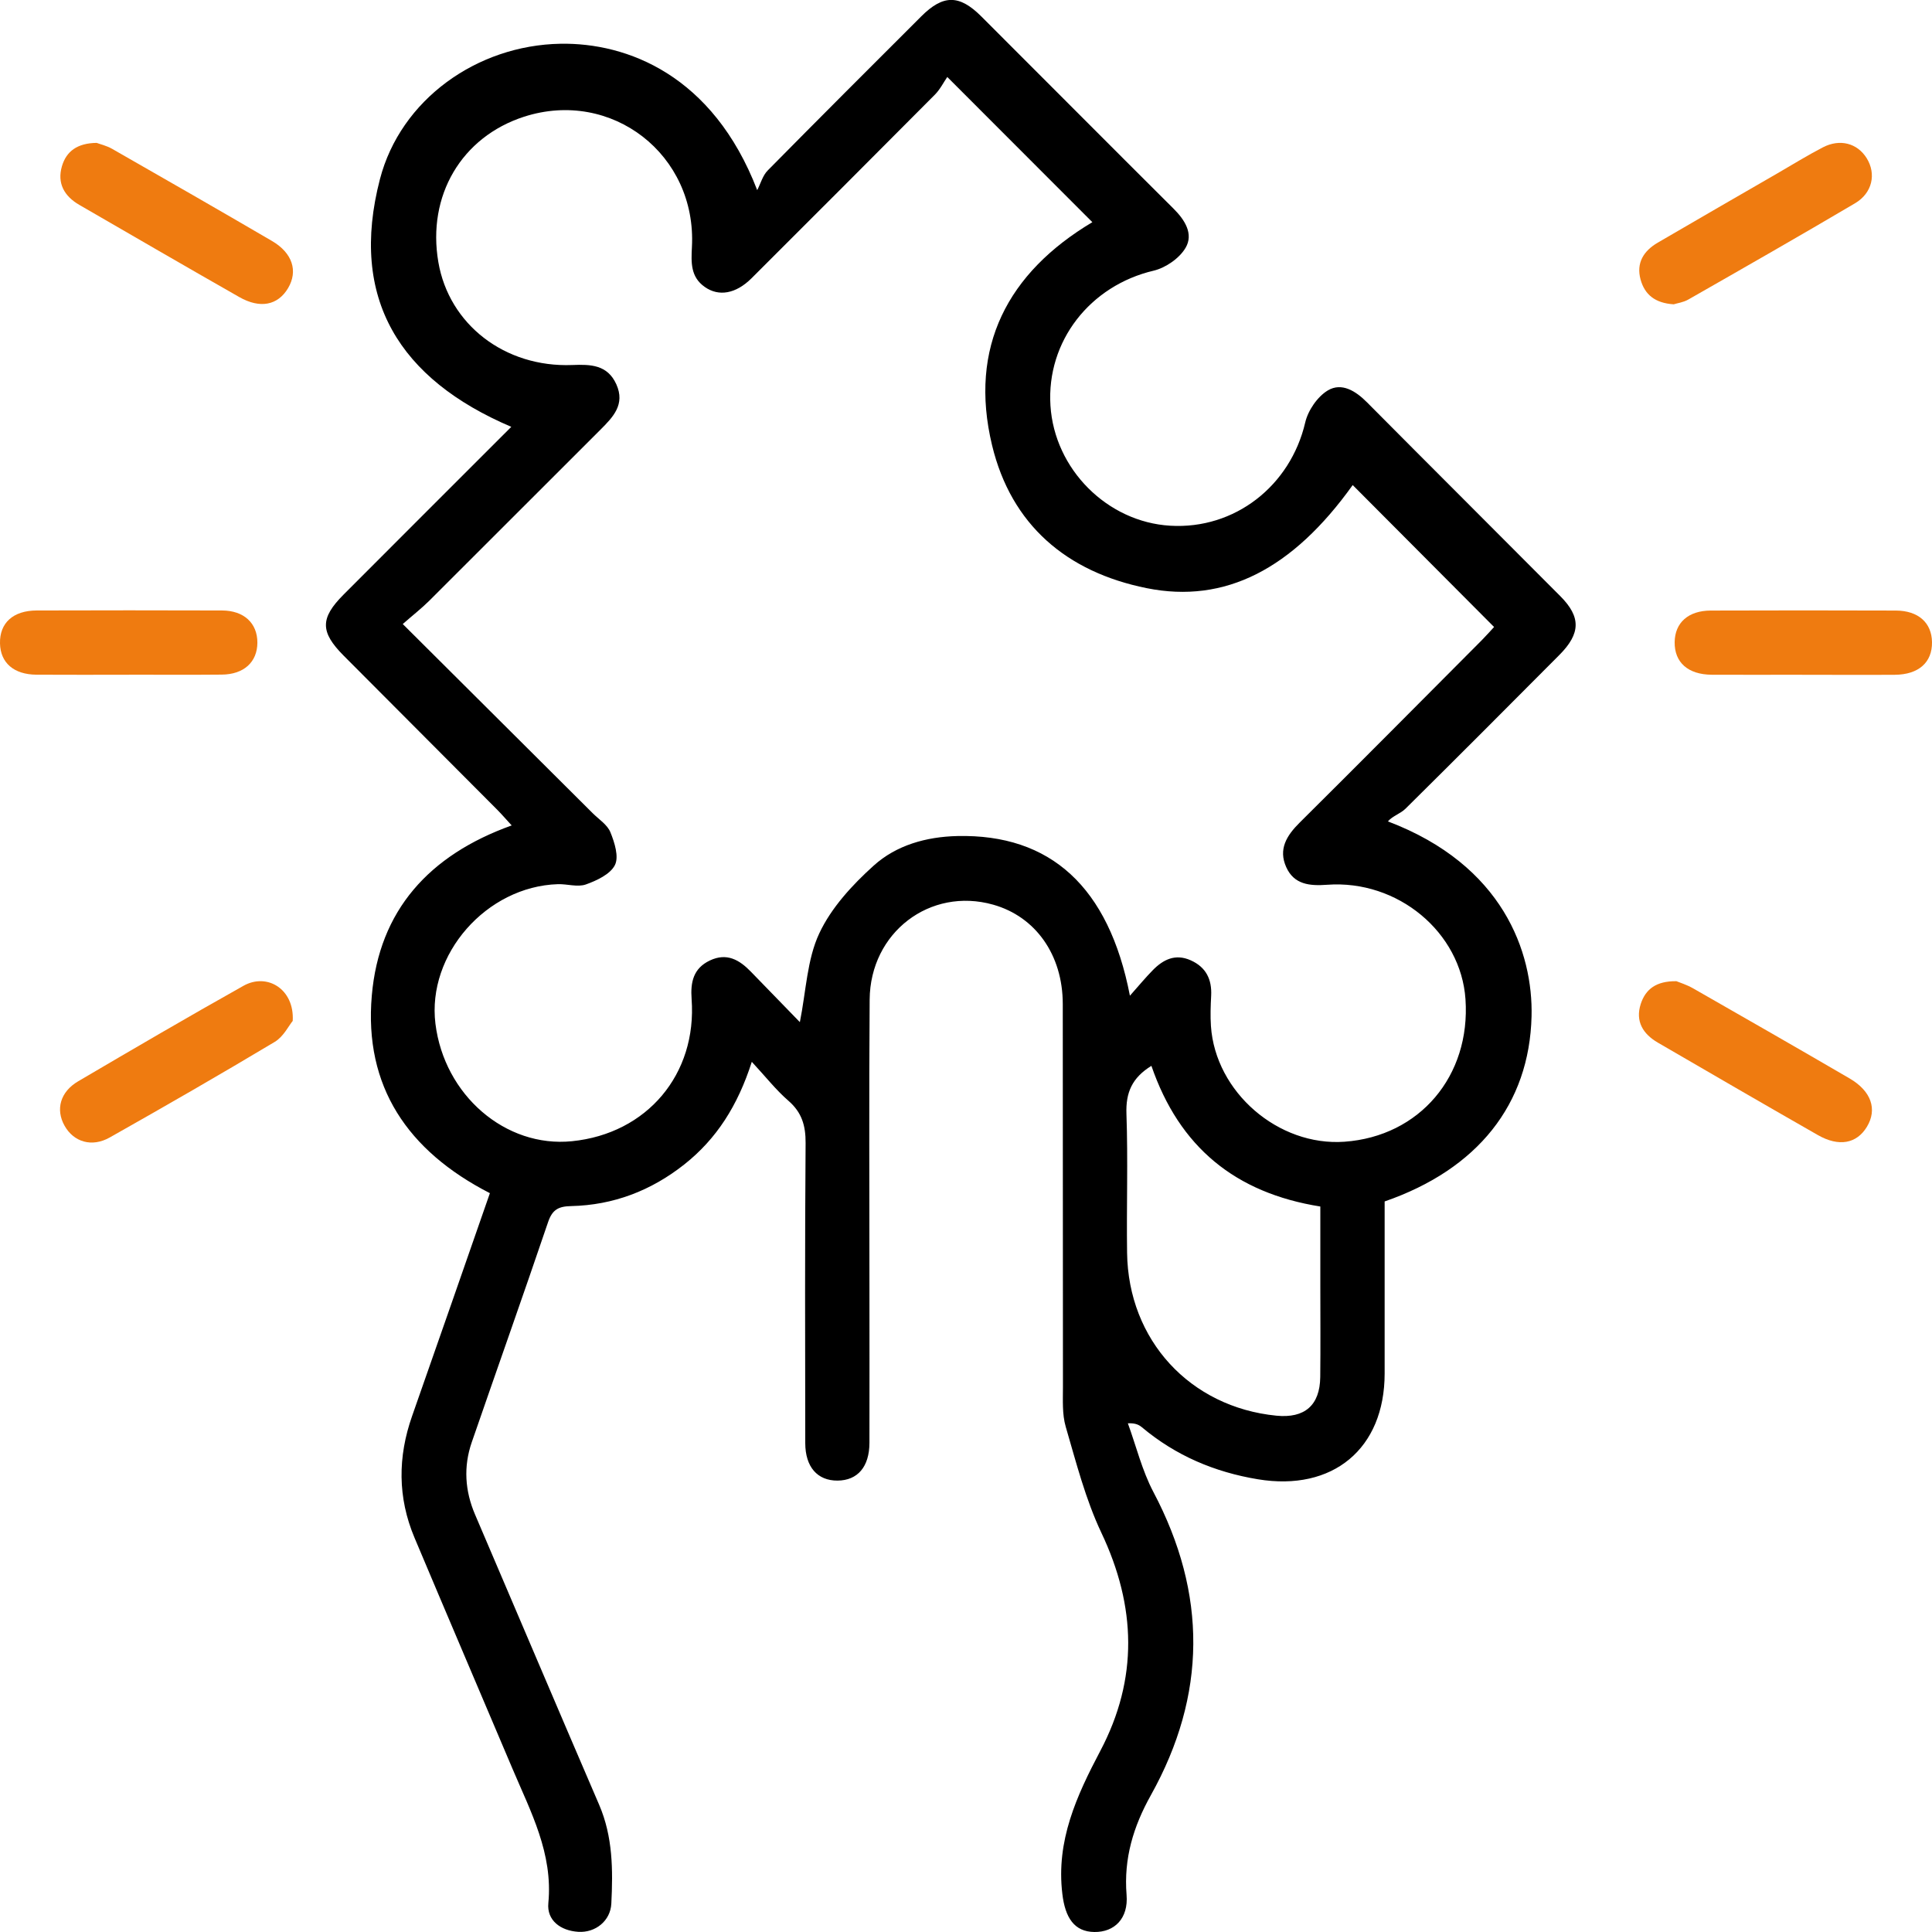
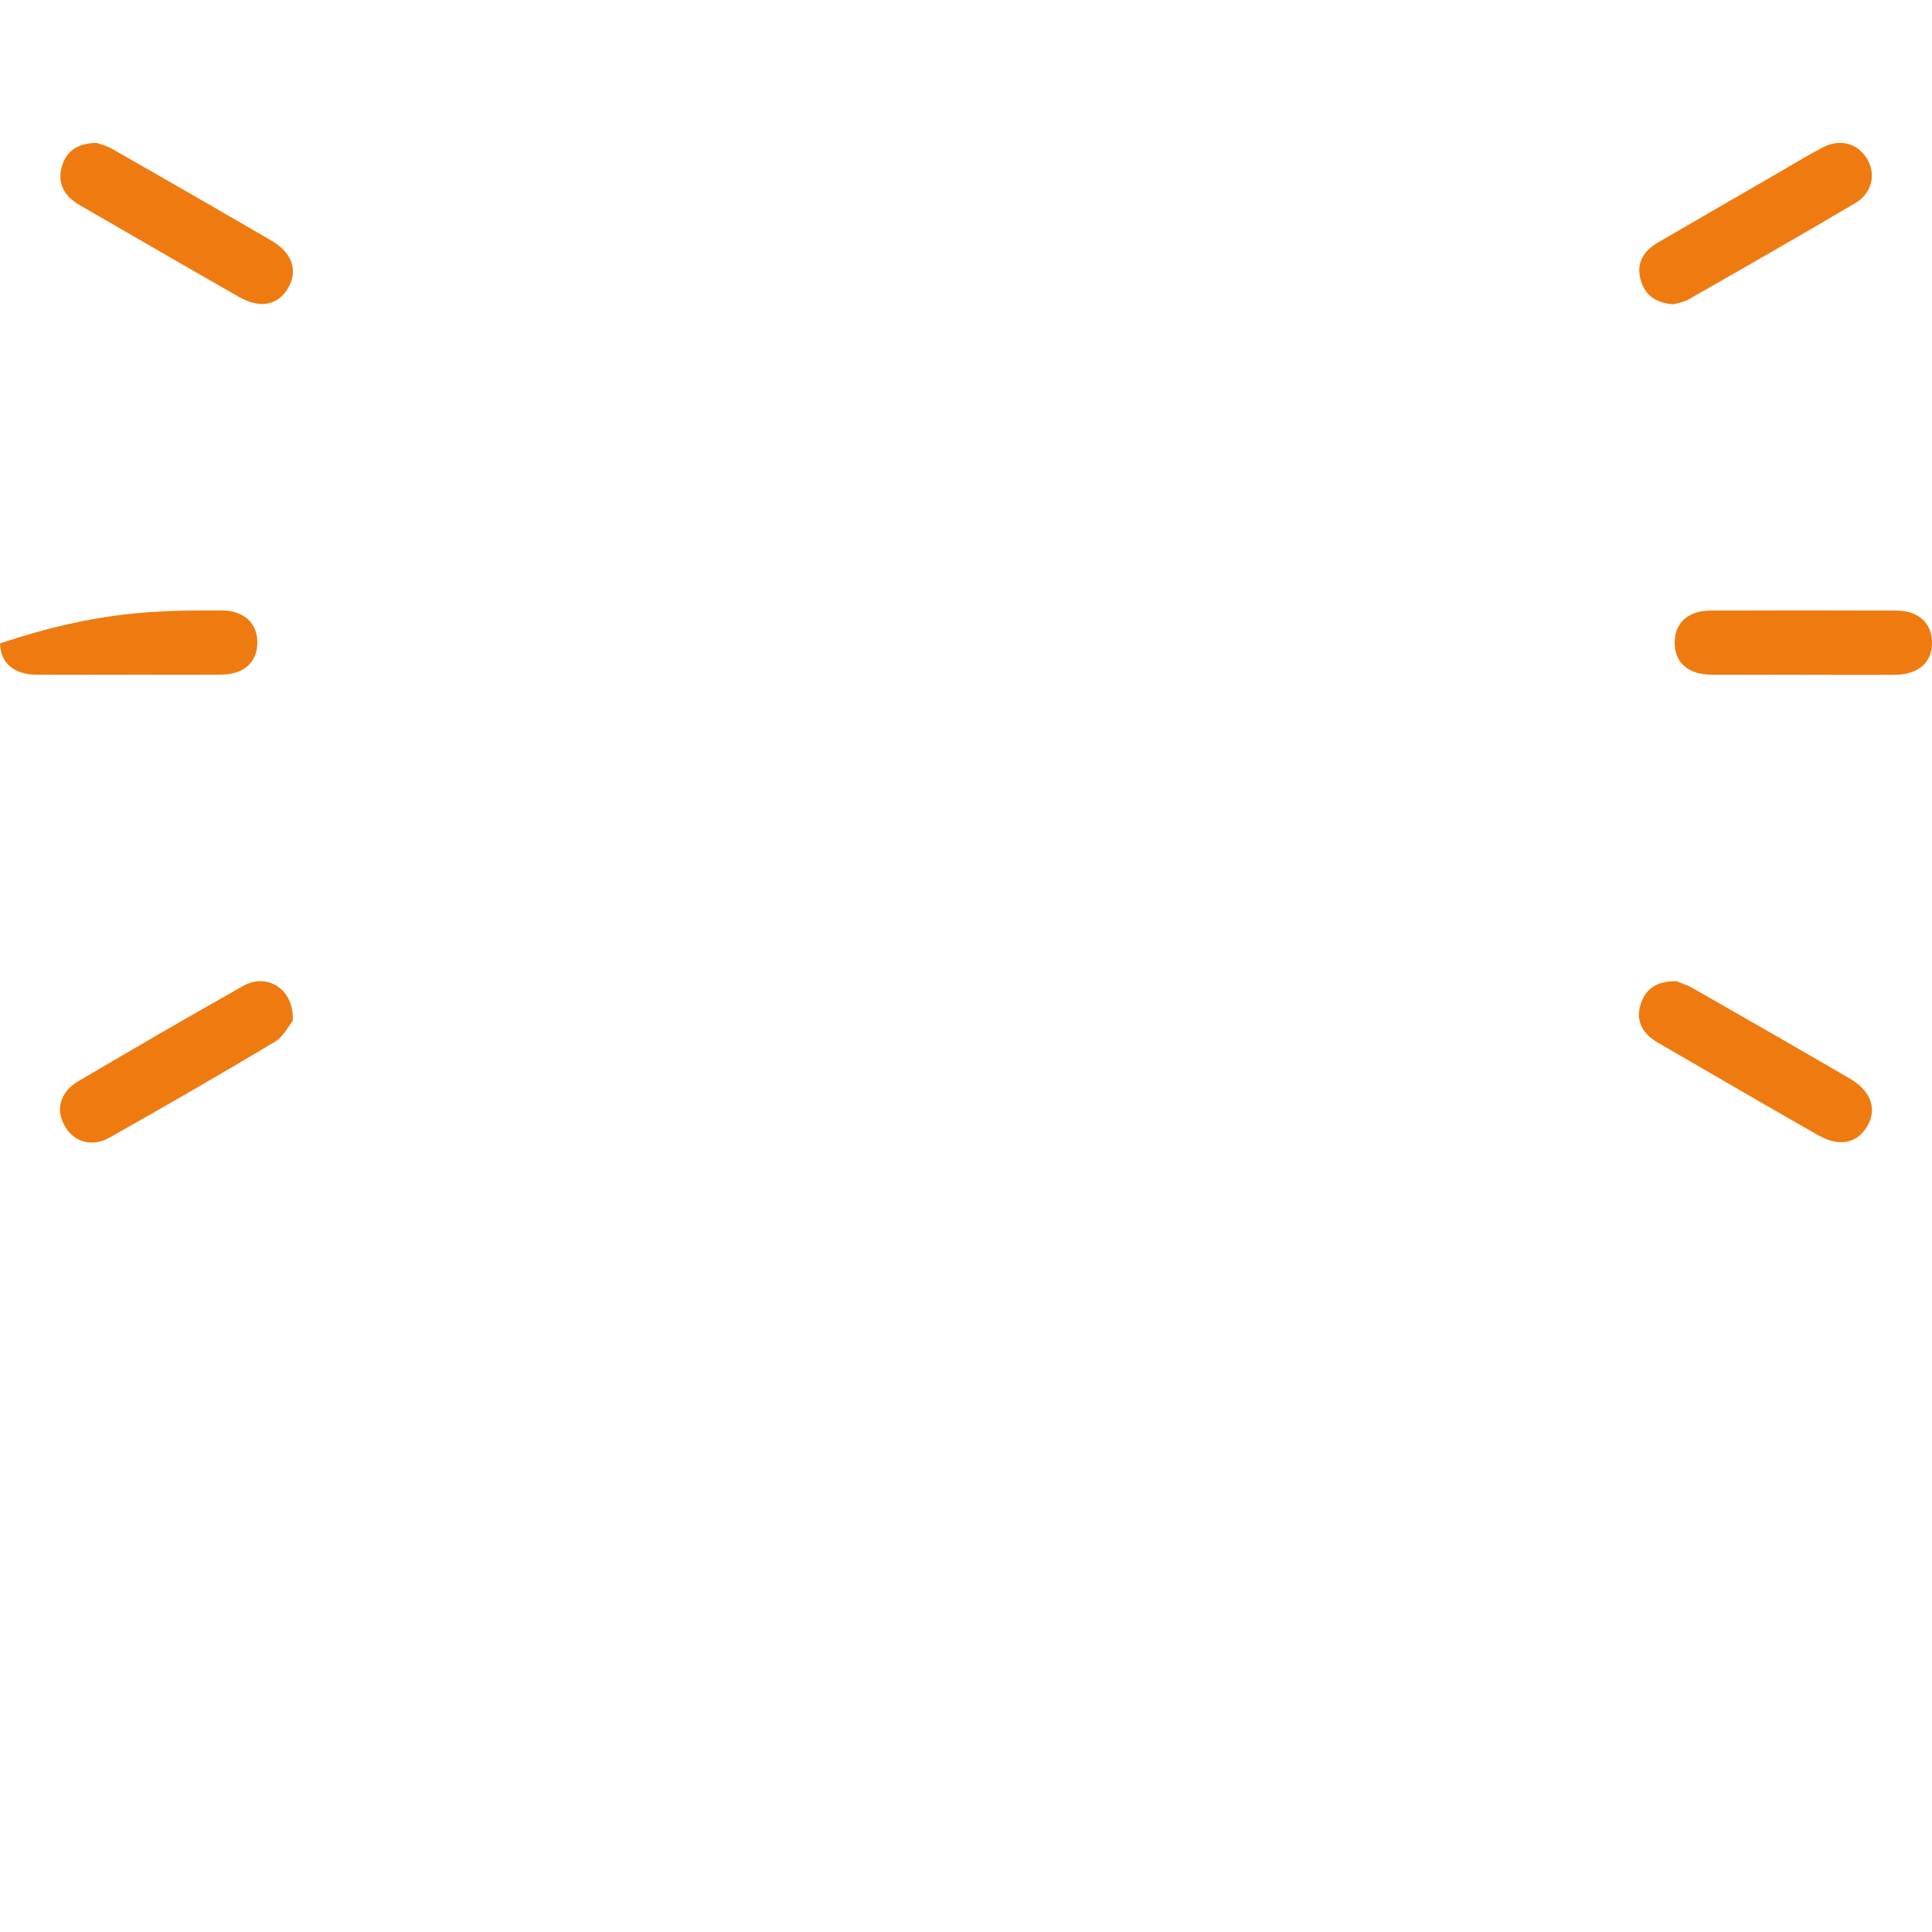
<svg xmlns="http://www.w3.org/2000/svg" width="45" height="45" viewBox="0 0 45 45" fill="none">
  <g id="Layer_1" clip-path="url(#clip0_270_457)">
-     <path id="Vector" d="M11.408 27.79C9.492 26.807 8.476 25.302 8.66 23.189C8.831 21.207 9.993 19.916 11.918 19.226C11.798 19.096 11.694 18.974 11.582 18.861C10.391 17.665 9.198 16.471 8.006 15.273C7.455 14.72 7.454 14.399 8.002 13.85C9.293 12.555 10.587 11.264 11.909 9.942C9.312 8.835 8.124 6.96 8.85 4.171C9.332 2.322 11.104 1.053 13.056 1.019C14.599 0.993 16.602 1.741 17.637 4.429C17.717 4.274 17.765 4.087 17.883 3.969C19.069 2.767 20.264 1.573 21.458 0.381C21.969 -0.129 22.344 -0.129 22.856 0.382C24.35 1.873 25.837 3.371 27.334 4.86C27.6 5.124 27.803 5.45 27.615 5.771C27.473 6.015 27.152 6.237 26.872 6.304C25.389 6.652 24.373 7.948 24.467 9.446C24.56 10.927 25.788 12.159 27.258 12.245C28.759 12.334 30.056 11.318 30.401 9.841C30.466 9.56 30.686 9.238 30.929 9.093C31.249 8.903 31.575 9.104 31.84 9.371C33.338 10.88 34.845 12.38 36.344 13.887C36.826 14.372 36.818 14.755 36.321 15.255C35.13 16.452 33.938 17.648 32.738 18.835C32.619 18.953 32.435 19.005 32.327 19.132C35.012 20.149 35.709 22.185 35.673 23.671C35.623 25.723 34.416 27.235 32.251 27.984C32.251 28.696 32.251 29.428 32.251 30.16C32.251 30.771 32.251 31.38 32.251 31.991C32.251 33.745 31.043 34.744 29.298 34.455C28.289 34.288 27.385 33.904 26.6 33.246C26.532 33.19 26.454 33.144 26.27 33.151C26.465 33.686 26.601 34.251 26.864 34.75C28.119 37.125 28.109 39.478 26.805 41.815C26.397 42.546 26.172 43.289 26.24 44.135C26.285 44.683 25.96 45.006 25.49 45C25.023 44.994 24.81 44.67 24.744 44.112C24.595 42.875 25.075 41.832 25.628 40.782C26.515 39.102 26.466 37.417 25.653 35.701C25.284 34.921 25.067 34.066 24.823 33.232C24.738 32.94 24.758 32.613 24.758 32.301C24.754 29.328 24.758 26.357 24.754 23.384C24.753 22.239 24.119 21.348 23.131 21.071C21.665 20.658 20.269 21.716 20.256 23.281C20.239 25.518 20.251 27.755 20.251 29.991C20.251 31.196 20.254 32.4 20.251 33.605C20.25 34.165 19.976 34.483 19.507 34.486C19.039 34.488 18.757 34.169 18.756 33.613C18.753 31.282 18.746 28.952 18.764 26.621C18.766 26.216 18.676 25.91 18.364 25.639C18.072 25.386 17.831 25.076 17.511 24.732C17.184 25.752 16.69 26.528 15.936 27.124C15.165 27.733 14.287 28.07 13.304 28.092C13.011 28.098 12.866 28.172 12.767 28.462C12.186 30.174 11.58 31.879 10.989 33.59C10.792 34.16 10.828 34.724 11.066 35.279C12.03 37.531 12.986 39.787 13.955 42.036C14.276 42.781 14.278 43.558 14.239 44.339C14.219 44.74 13.87 45.021 13.47 44.996C13.055 44.97 12.733 44.728 12.772 44.327C12.883 43.168 12.362 42.202 11.938 41.2C11.177 39.404 10.41 37.611 9.654 35.815C9.261 34.881 9.263 33.935 9.599 32.981C10.204 31.261 10.801 29.539 11.412 27.787L11.408 27.79ZM18.63 23.81C18.776 23.082 18.797 22.349 19.082 21.741C19.36 21.145 19.852 20.61 20.35 20.162C20.877 19.686 21.573 19.49 22.299 19.473C24.465 19.424 25.827 20.654 26.318 23.192C26.521 22.964 26.677 22.774 26.849 22.599C27.094 22.348 27.377 22.208 27.733 22.367C28.092 22.527 28.231 22.813 28.21 23.197C28.198 23.43 28.189 23.666 28.205 23.899C28.309 25.438 29.775 26.704 31.316 26.593C33.064 26.468 34.256 25.064 34.134 23.275C34.028 21.714 32.556 20.486 30.911 20.608C30.504 20.638 30.142 20.604 29.959 20.198C29.77 19.78 29.968 19.462 30.272 19.16C31.692 17.751 33.101 16.329 34.514 14.911C34.629 14.794 34.738 14.671 34.8 14.604C33.677 13.475 32.59 12.385 31.507 11.298C30.106 13.258 28.531 14.065 26.712 13.7C24.842 13.325 23.553 12.223 23.107 10.371C22.558 8.085 23.472 6.351 25.443 5.175C24.34 4.071 23.248 2.978 22.064 1.793C21.977 1.919 21.898 2.08 21.778 2.202C20.356 3.632 18.93 5.059 17.503 6.483C17.138 6.845 16.741 6.913 16.416 6.684C16.083 6.451 16.098 6.115 16.116 5.758C16.235 3.602 14.246 2.06 12.205 2.719C10.751 3.19 9.944 4.556 10.21 6.105C10.458 7.556 11.756 8.563 13.328 8.502C13.756 8.485 14.149 8.493 14.356 8.952C14.567 9.422 14.278 9.715 13.983 10.011C12.654 11.336 11.331 12.665 10.002 13.989C9.818 14.172 9.611 14.333 9.381 14.535C10.907 16.054 12.357 17.499 13.807 18.943C13.951 19.086 14.148 19.211 14.218 19.386C14.315 19.625 14.42 19.957 14.322 20.15C14.214 20.363 13.9 20.51 13.645 20.601C13.453 20.668 13.213 20.588 12.995 20.594C11.329 20.647 9.943 22.229 10.142 23.844C10.348 25.509 11.774 26.738 13.323 26.581C15.068 26.405 16.237 25.024 16.109 23.271C16.08 22.877 16.148 22.556 16.533 22.372C16.929 22.184 17.223 22.357 17.491 22.634C17.878 23.033 18.265 23.431 18.631 23.808L18.63 23.81ZM26.818 24.826C26.366 25.104 26.219 25.451 26.237 25.944C26.275 27.021 26.237 28.101 26.252 29.179C26.278 31.214 27.717 32.775 29.73 32.974C30.388 33.039 30.743 32.733 30.751 32.075C30.759 31.372 30.753 30.668 30.753 29.965C30.753 29.347 30.753 28.727 30.753 28.102C28.77 27.786 27.469 26.716 26.818 24.824V24.826Z" fill="black" />
    <path id="Vector_2" d="M2.251 3.328C2.33 3.358 2.483 3.393 2.614 3.468C3.858 4.179 5.1 4.891 6.337 5.614C6.814 5.894 6.945 6.314 6.71 6.711C6.473 7.111 6.059 7.197 5.571 6.918C4.326 6.209 3.087 5.489 1.847 4.772C1.496 4.569 1.326 4.268 1.443 3.87C1.546 3.523 1.801 3.334 2.251 3.328Z" fill="#EF7B10" />
    <path id="Vector_3" d="M39.041 22.852C39.124 22.886 39.288 22.936 39.433 23.019C40.652 23.715 41.869 24.413 43.081 25.119C43.587 25.414 43.73 25.839 43.484 26.245C43.246 26.639 42.831 26.718 42.34 26.437C41.094 25.725 39.853 25.005 38.613 24.284C38.27 24.084 38.085 23.79 38.216 23.384C38.329 23.037 38.579 22.85 39.041 22.854V22.852Z" fill="#EF7B10" />
    <path id="Vector_4" d="M6.818 23.779C6.729 23.885 6.605 24.144 6.4 24.267C5.129 25.028 3.846 25.766 2.556 26.494C2.139 26.73 1.716 26.599 1.504 26.221C1.291 25.843 1.401 25.431 1.823 25.184C3.101 24.433 4.379 23.686 5.671 22.961C6.226 22.65 6.861 23.043 6.818 23.778V23.779Z" fill="#EF7B10" />
    <path id="Vector_5" d="M38.983 7.088C38.549 7.06 38.309 6.862 38.212 6.511C38.106 6.123 38.285 5.843 38.612 5.652C39.54 5.11 40.471 4.574 41.402 4.036C41.752 3.833 42.097 3.62 42.456 3.433C42.855 3.225 43.262 3.335 43.479 3.685C43.705 4.05 43.613 4.495 43.207 4.735C41.92 5.495 40.622 6.236 39.324 6.977C39.208 7.044 39.063 7.062 38.984 7.088H38.983Z" fill="#EF7B10" />
-     <path id="Vector_6" d="M3.006 15.716C2.287 15.716 1.568 15.72 0.849 15.715C0.322 15.711 0.01 15.439 0 14.987C-0.011 14.511 0.303 14.221 0.856 14.219C2.293 14.215 3.731 14.214 5.168 14.219C5.683 14.22 5.996 14.515 5.995 14.969C5.993 15.421 5.68 15.71 5.162 15.713C4.443 15.72 3.724 15.715 3.006 15.715V15.716Z" fill="#EF7B10" />
+     <path id="Vector_6" d="M3.006 15.716C2.287 15.716 1.568 15.72 0.849 15.715C0.322 15.711 0.01 15.439 0 14.987C2.293 14.215 3.731 14.214 5.168 14.219C5.683 14.22 5.996 14.515 5.995 14.969C5.993 15.421 5.68 15.71 5.162 15.713C4.443 15.72 3.724 15.715 3.006 15.715V15.716Z" fill="#EF7B10" />
    <path id="Vector_7" d="M41.98 15.716C41.276 15.716 40.574 15.72 39.87 15.716C39.316 15.712 39 15.429 39.006 14.956C39.012 14.504 39.323 14.223 39.846 14.221C41.284 14.216 42.721 14.216 44.159 14.221C44.681 14.223 44.994 14.505 45 14.957C45.007 15.429 44.687 15.713 44.135 15.717C43.416 15.722 42.697 15.717 41.979 15.717L41.98 15.716Z" fill="#EF7B10" />
  </g>
  <defs>
    <clipPath id="clip0_270_457">
      <rect width="45" height="45" fill="white" />
    </clipPath>
  </defs>
</svg>